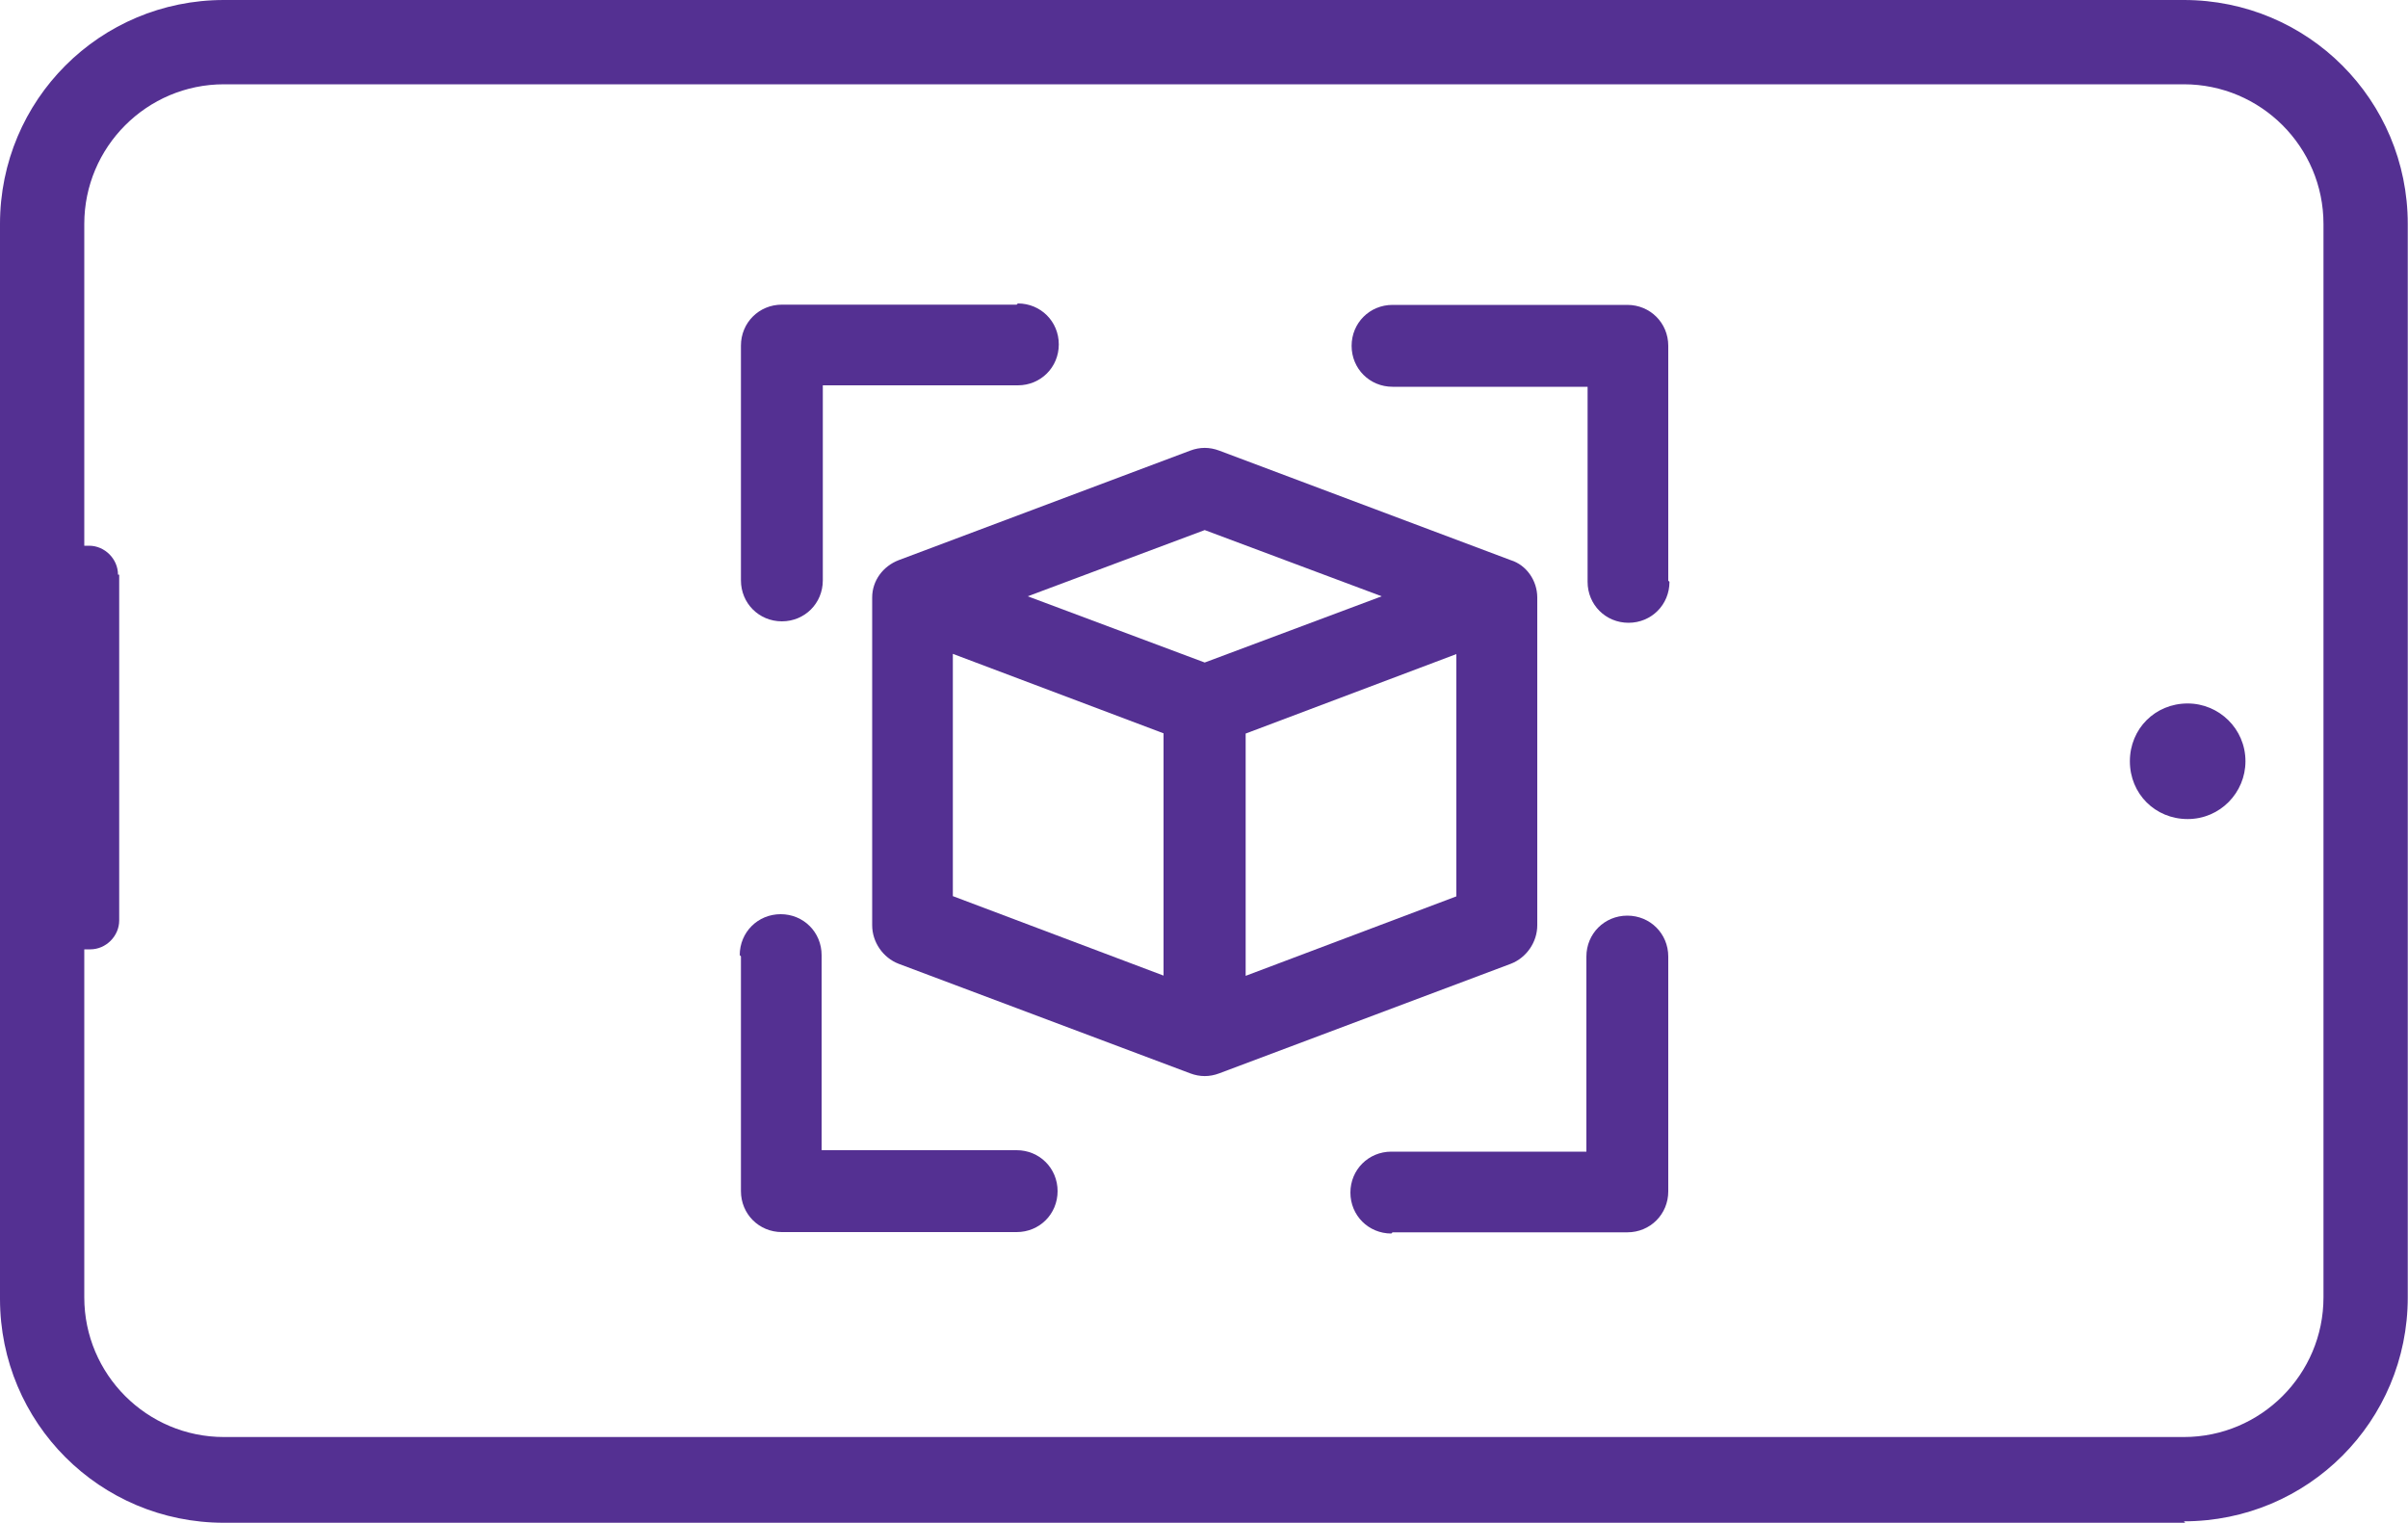
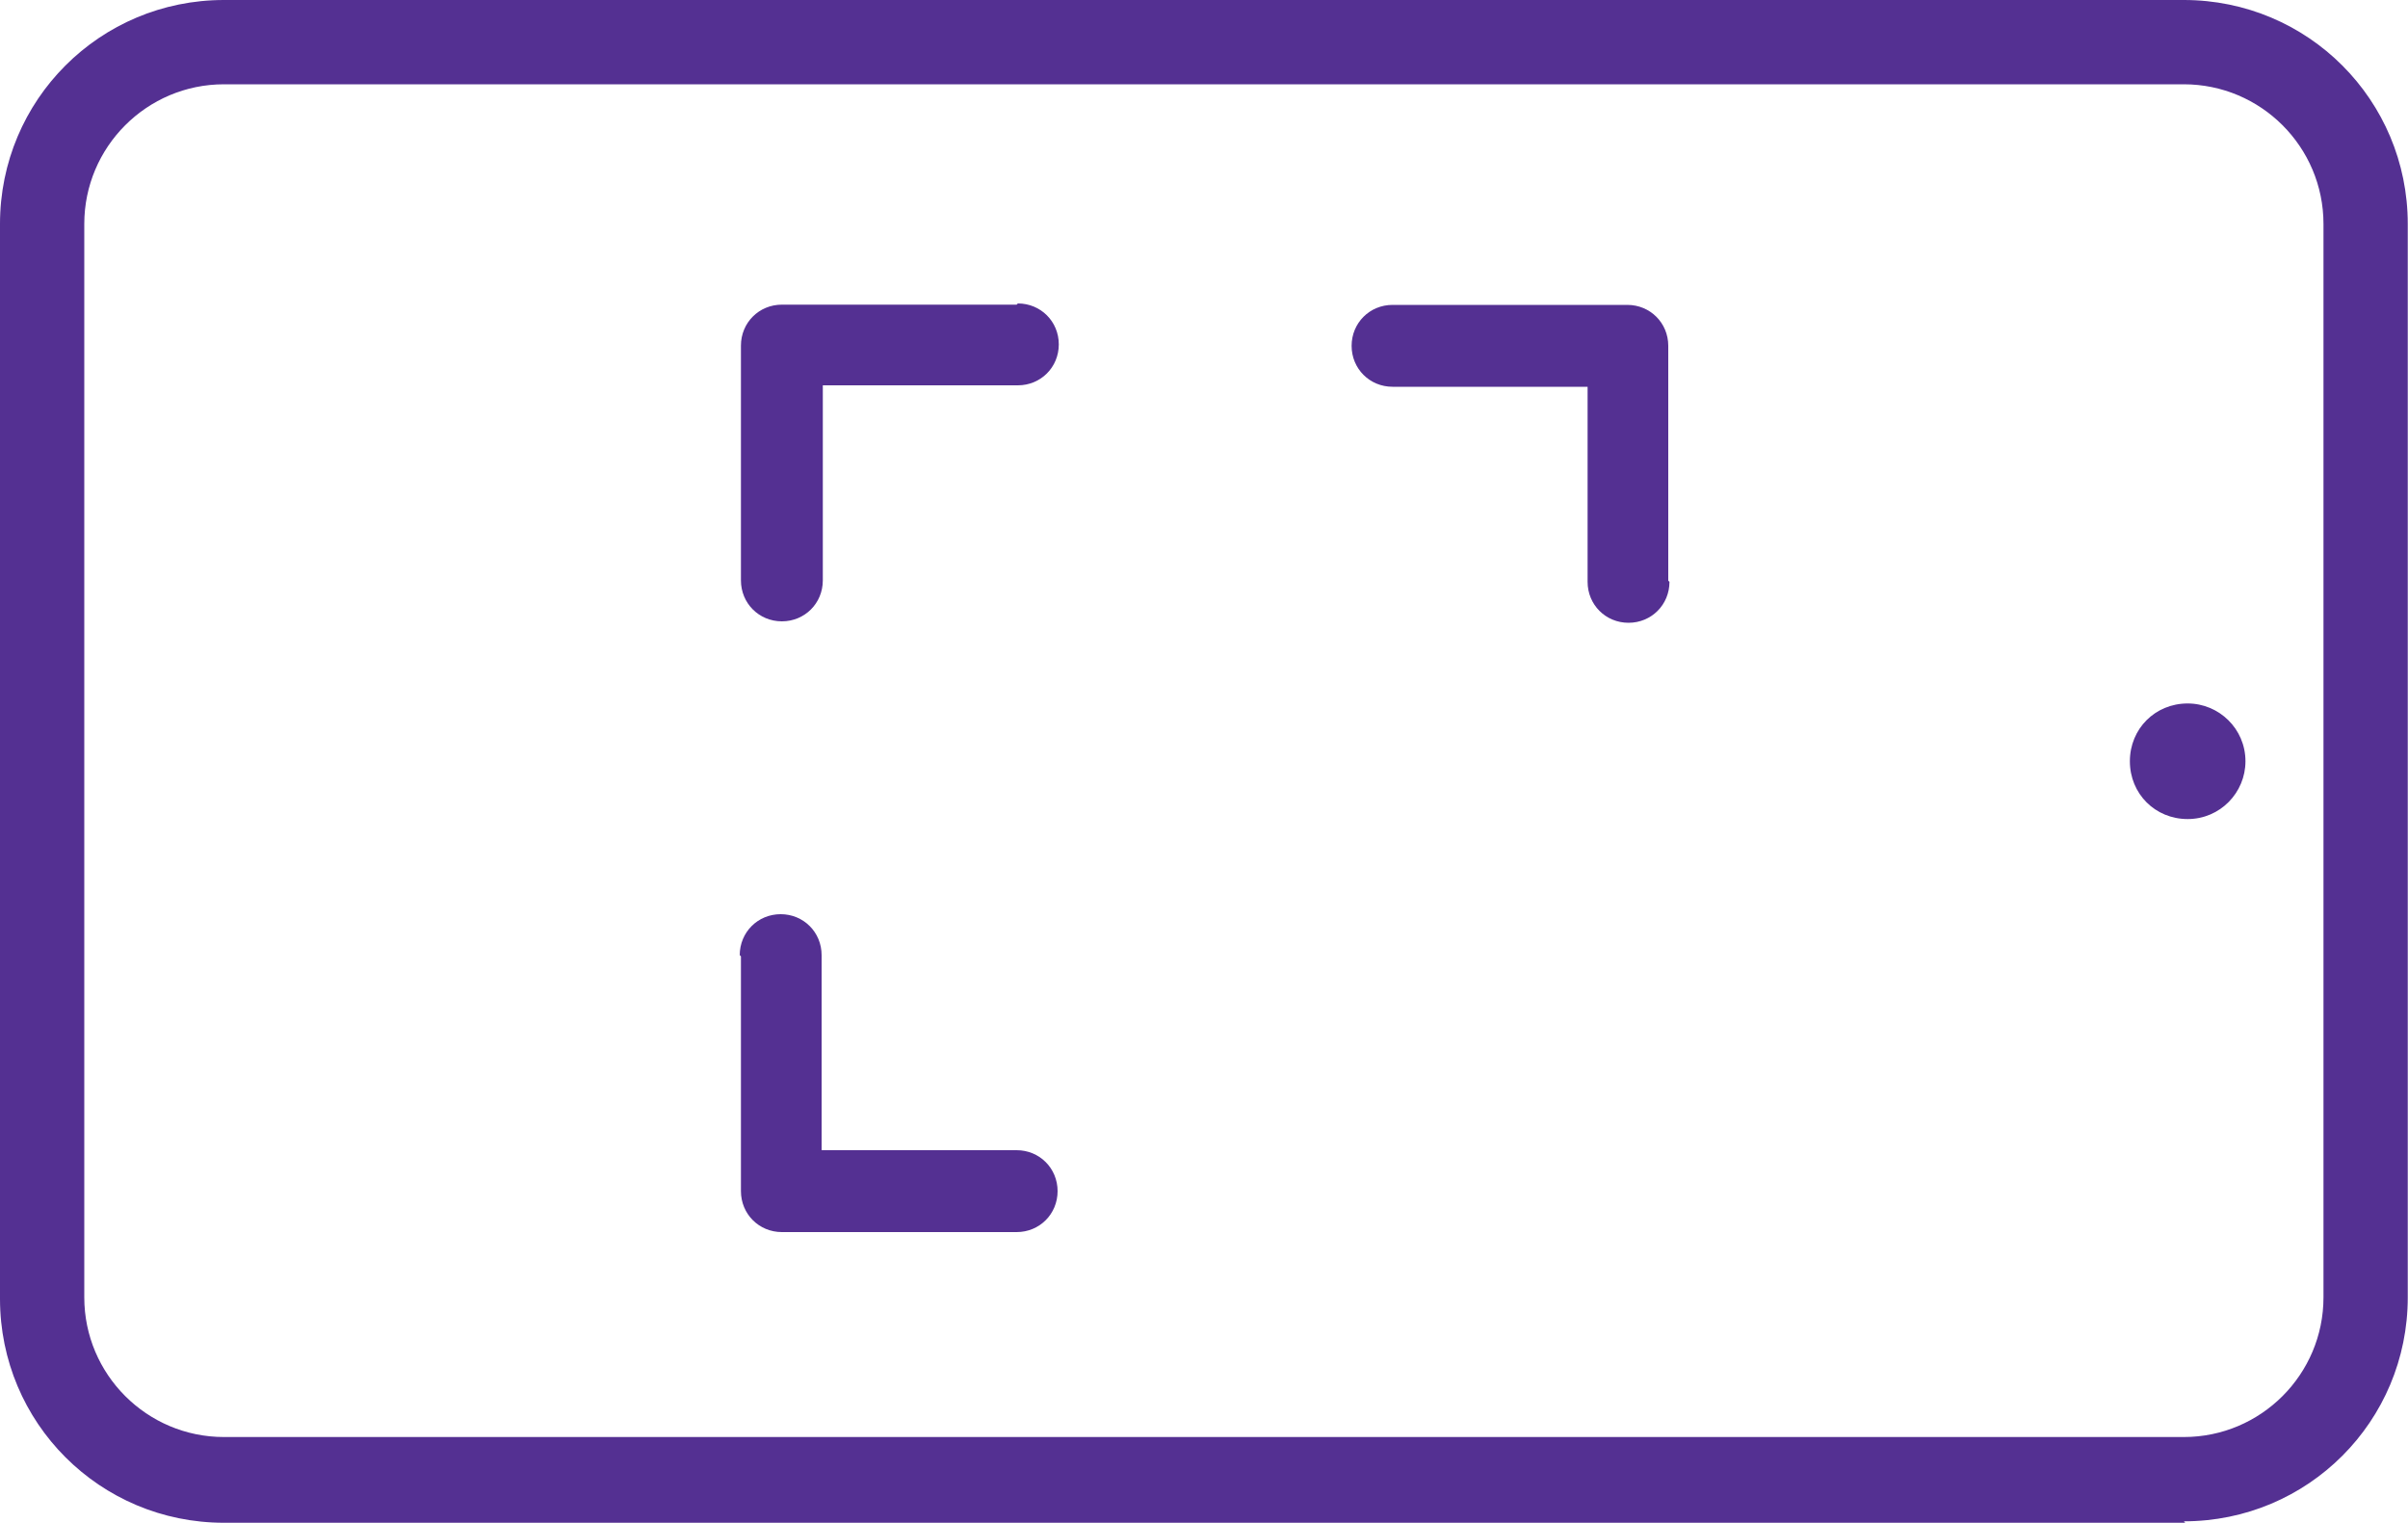
<svg xmlns="http://www.w3.org/2000/svg" id="Layer_1" width="100" height="63.23" version="1.1" viewBox="0 0 100 63.23">
  <defs>
    <style>
      .st0 {
        fill-rule: evenodd;
      }

      .st0, .st1 {
        fill: #543092;
      }
    </style>
  </defs>
-   <path id="Path_2170" class="st0" d="M36.22,24.76v13.66c0,.7.45,1.35,1.1,1.6l12.11,4.55c.4.15.8.15,1.2,0l12.11-4.55c.65-.25,1.1-.9,1.1-1.6v-13.61c0-.7-.45-1.35-1.1-1.55l-12.11-4.55c-.4-.15-.8-.15-1.2,0l-12.11,4.55c-.65.25-1.1.85-1.1,1.55h0v-.05ZM51.73,30.46v10.06l8.75-3.3v-10.06l-8.75,3.3ZM39.57,37.21l8.75,3.3v-10.06l-8.75-3.3v10.06ZM50.03,22.01l7.35,2.75-7.35,2.75-7.35-2.75,7.35-2.75Z" />
  <path id="Path_2171" class="st0" d="M42.22,12.65h-9.75c-.95,0-1.7.75-1.7,1.7h0v9.75c0,.95.75,1.7,1.7,1.7s1.7-.75,1.7-1.7v-8.1h8.1c.95,0,1.7-.75,1.7-1.7s-.75-1.7-1.7-1.7h0l-.05.05Z" />
  <path id="Path_2172" class="st0" d="M30.77,39.71v9.75c0,.95.75,1.7,1.7,1.7h9.75c.95,0,1.7-.75,1.7-1.7s-.75-1.7-1.7-1.7h-8.1v-8.1c0-.95-.75-1.7-1.7-1.7s-1.7.75-1.7,1.7h0s.05.05.05.05Z" />
-   <path id="Path_2173" class="st0" d="M57.83,51.17h9.75c.95,0,1.7-.75,1.7-1.7h0v-9.75c0-.95-.75-1.7-1.7-1.7s-1.7.75-1.7,1.7h0v8.1h-8.1c-.95,0-1.7.75-1.7,1.7s.75,1.7,1.7,1.7h0s.05-.05.05-.05Z" />
  <path id="Path_2174" class="st0" d="M69.28,24.11v-9.75c0-.95-.75-1.7-1.7-1.7h-9.75c-.95,0-1.7.75-1.7,1.7s.75,1.7,1.7,1.7h8.1v8.1c0,.95.75,1.7,1.7,1.7s1.7-.75,1.7-1.7h0s-.05-.05-.05-.05Z" />
-   <path id="Path_2175" class="st1" d="M4.95,23.86v14.36c0,.65-.55,1.2-1.2,1.2h-.75c-.65,0-1.2-.55-1.2-1.2h-.05v-14.36c0-.65.55-1.2,1.2-1.2h.75c.65,0,1.2.55,1.2,1.2h0" />
  <path id="Path_2176" class="st1" d="M90.75,63.23H9.3c-5.15,0-9.3-4.15-9.3-9.3V9.3C0,4.15,4.15,0,9.3,0h81.39c5.15,0,9.3,4.15,9.3,9.3v44.57c0,5.15-4.15,9.3-9.3,9.3M9.3,3.5c-3.2,0-5.8,2.6-5.8,5.8v44.57c0,3.2,2.6,5.8,5.8,5.8h81.39c3.2,0,5.8-2.6,5.8-5.8V9.3c0-3.2-2.6-5.8-5.8-5.8H9.3Z" />
  <path id="Path_2177" class="st1" d="M93.25,31.61c0,1.3-1.05,2.4-2.4,2.4s-2.4-1.05-2.4-2.4,1.05-2.4,2.4-2.4h0c1.3,0,2.4,1.05,2.4,2.4" />
</svg>